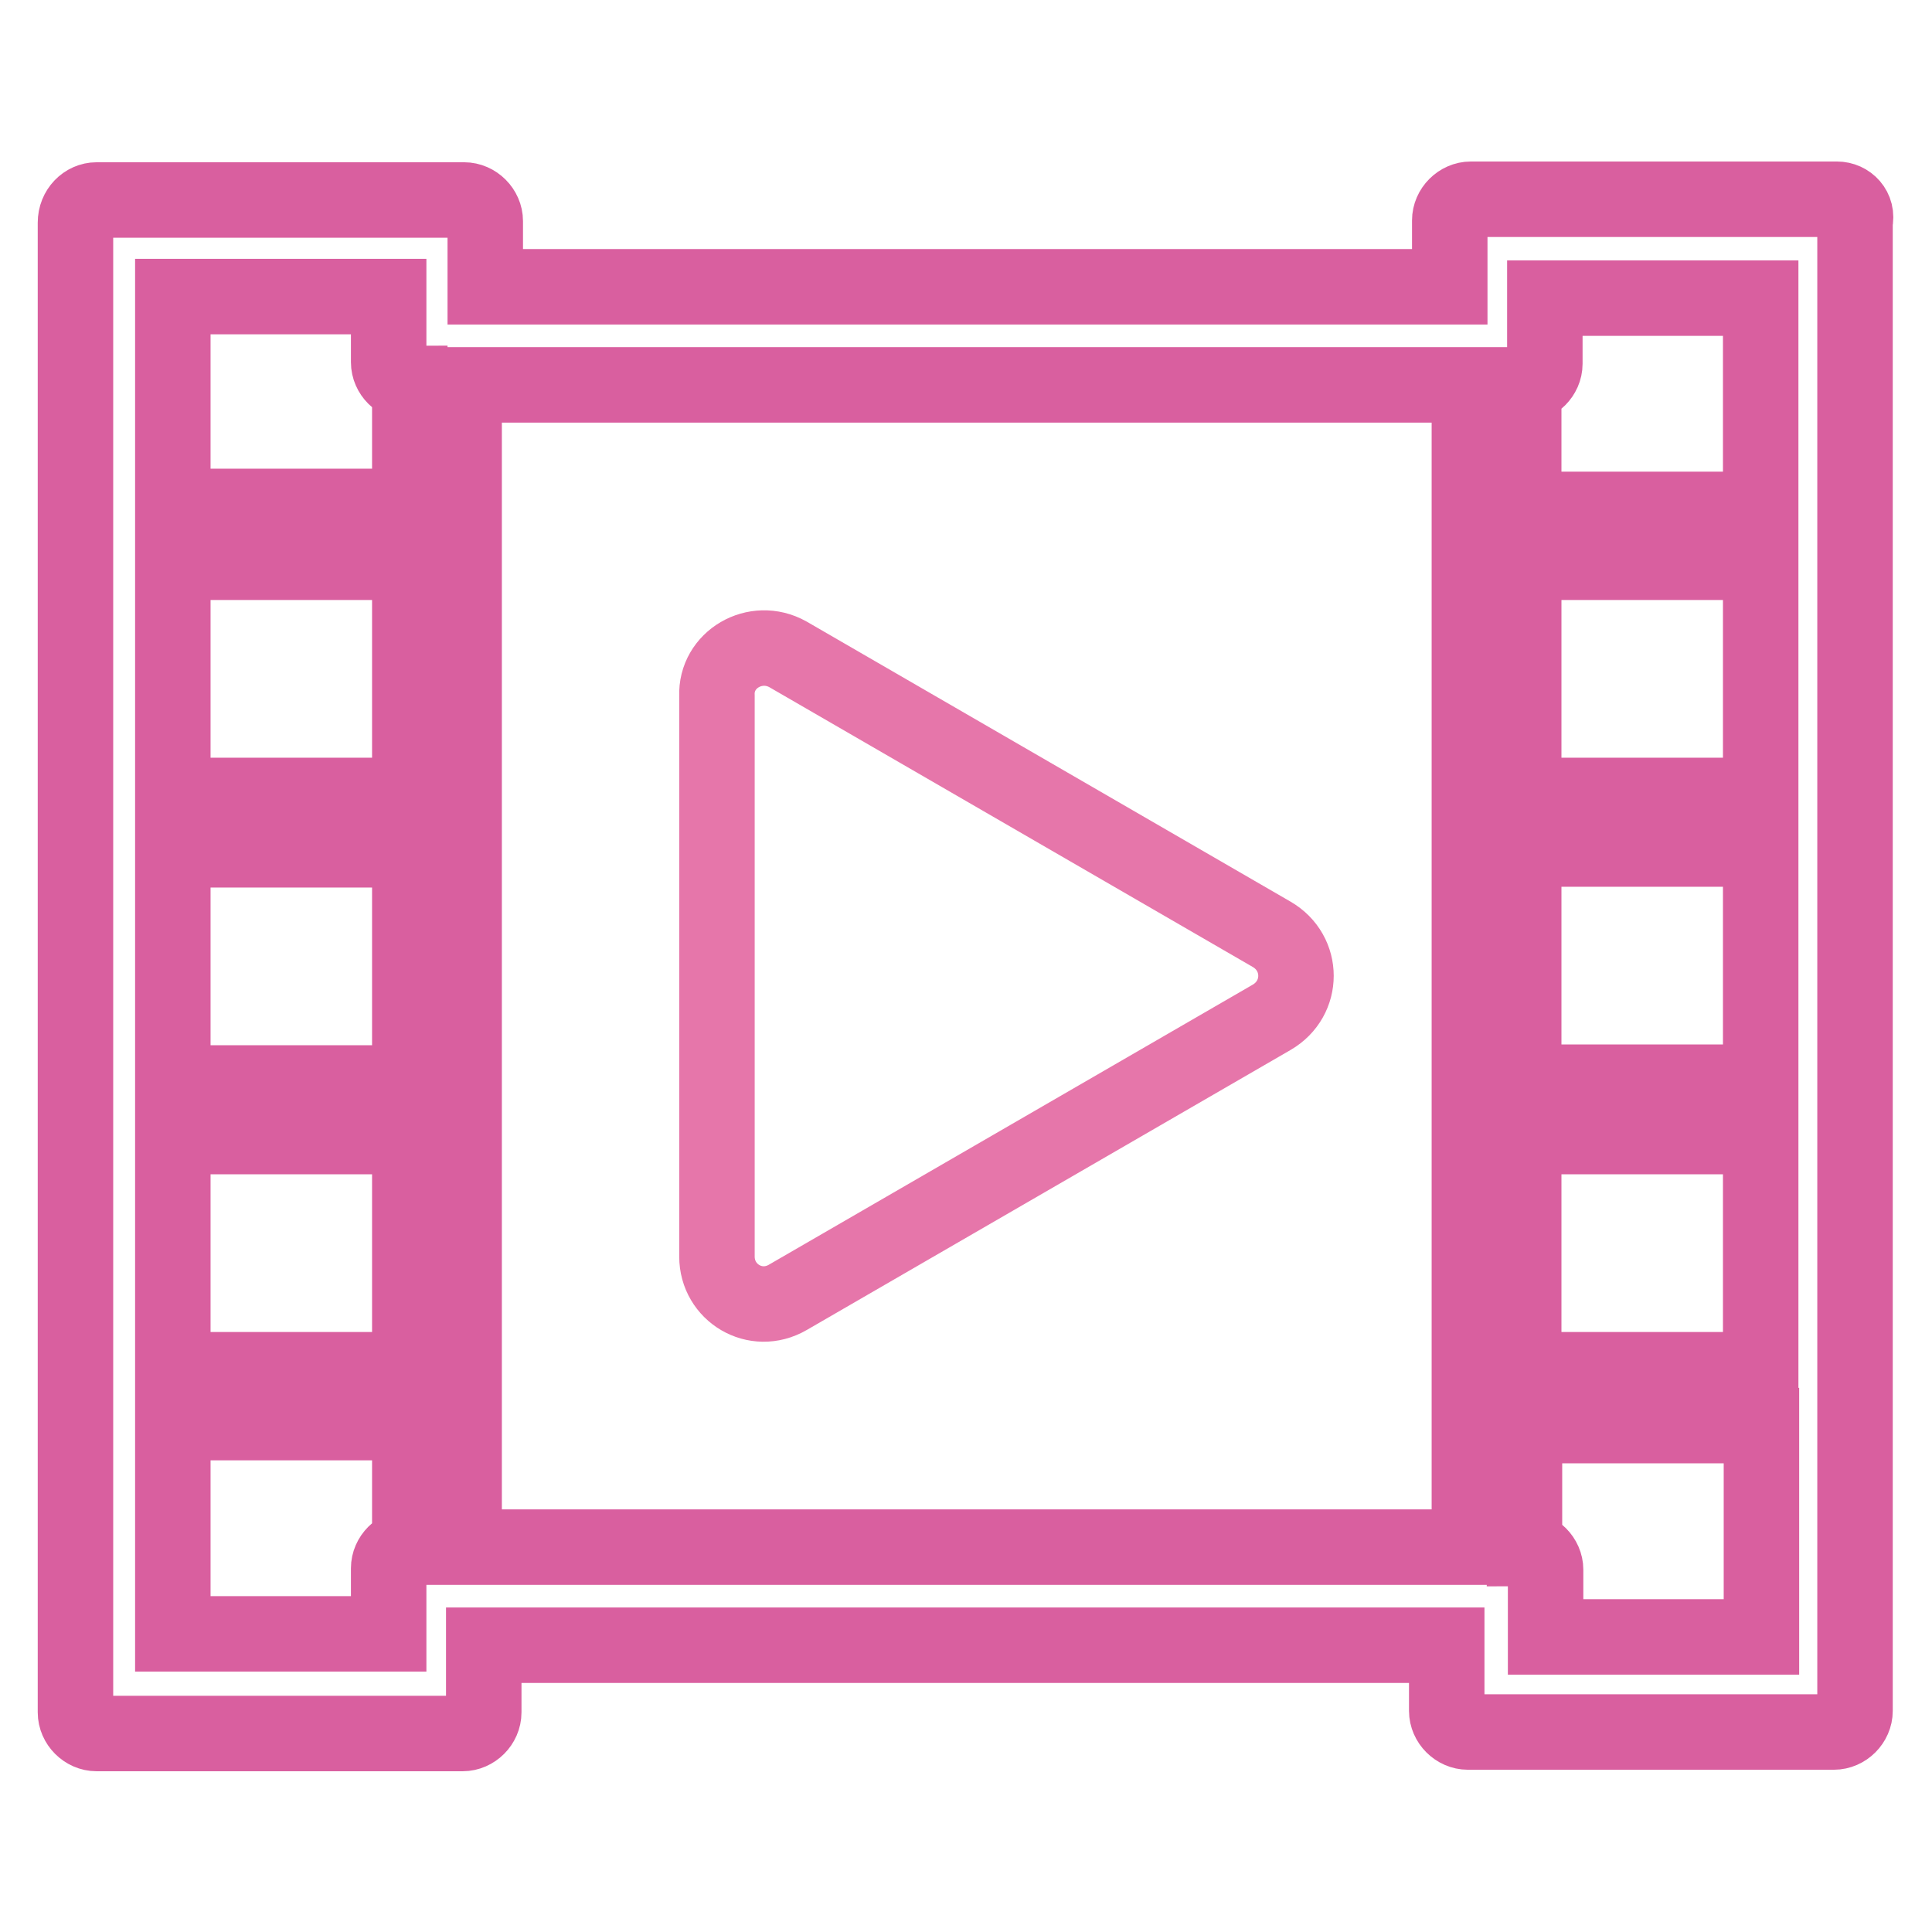
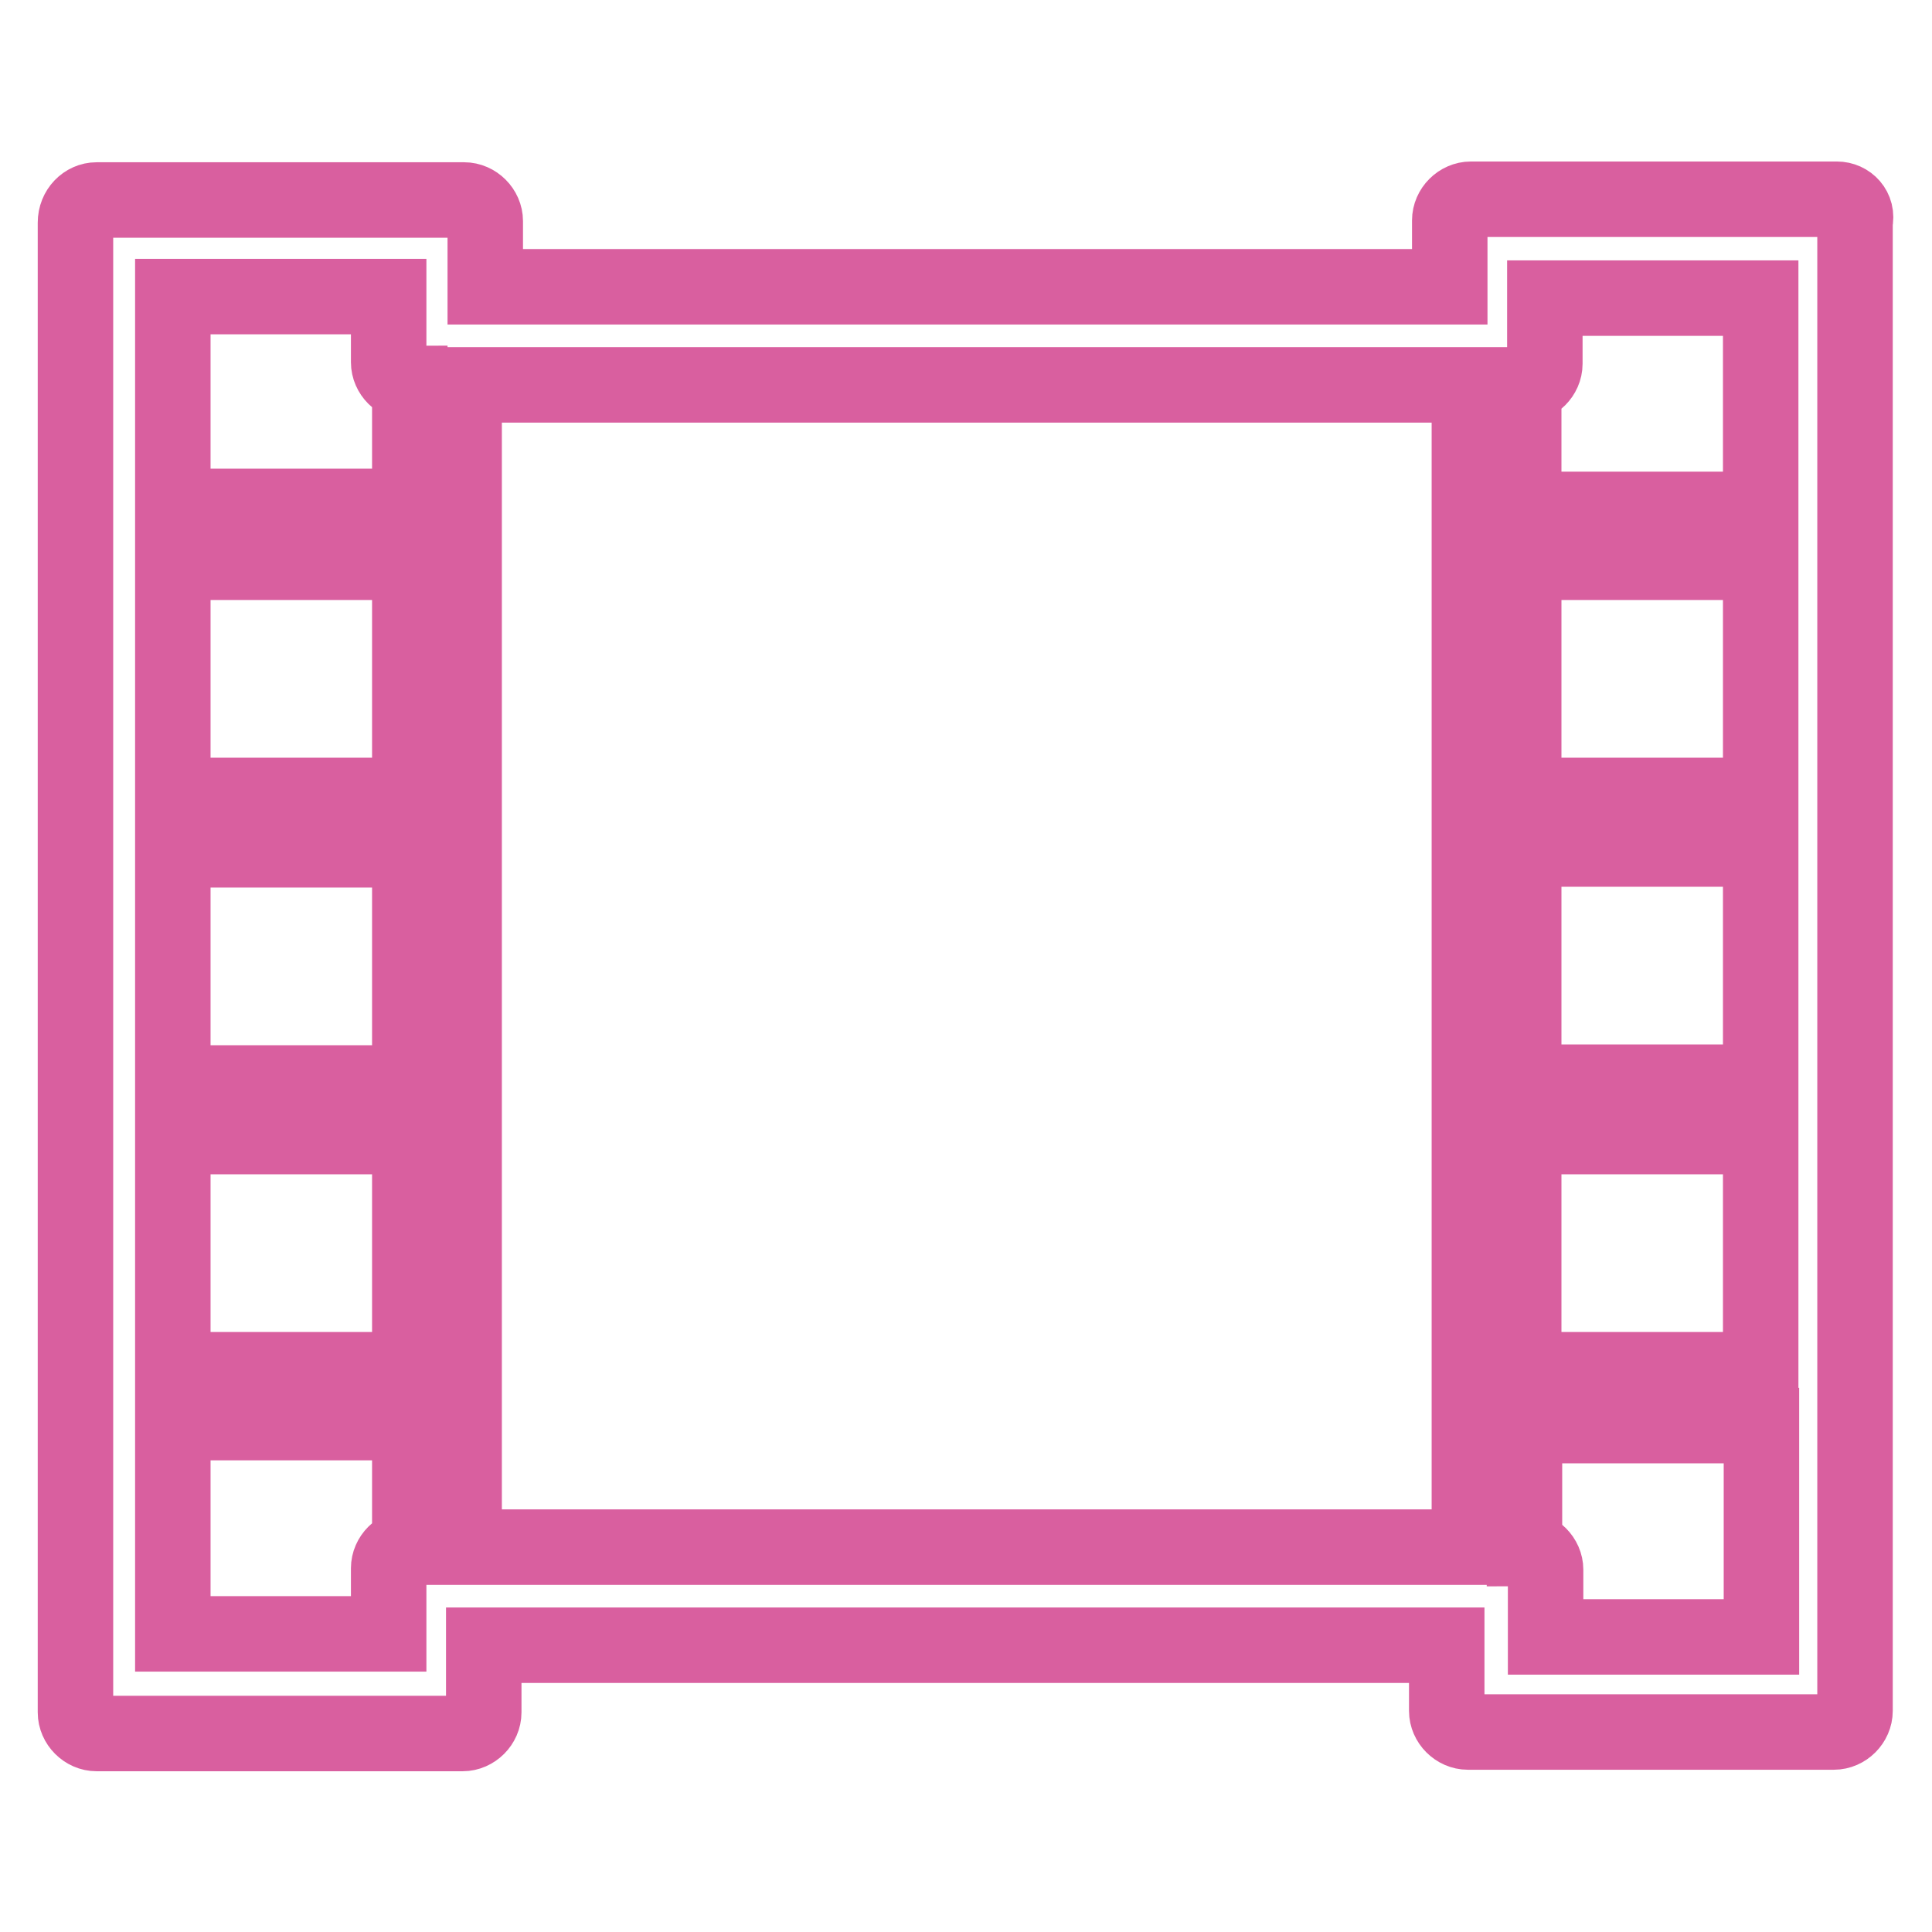
<svg xmlns="http://www.w3.org/2000/svg" version="1.1" x="0px" y="0px" viewBox="0 0 256 256" enable-background="new 0 0 256 256" xml:space="preserve">
  <g>
-     <path stroke-width="10" fill-opacity="0" stroke="#e676aa" d="M104.4,86.7l64.1,37.1c4.3,2.5,4.3,8.5,0,11l-64.1,37.1c-4.3,2.5-9.4-0.6-9.4-5.4V92.2 C94.8,87.4,100.1,84.3,104.4,86.7z" />
    <path stroke-width="10" fill-opacity="0" stroke="#d95f9f" d="M243.4,26.4h-48.5c-1.5,0-2.8,1.3-2.8,2.8V38H64.3v-8.7c0-1.5-1.3-2.8-2.8-2.8H12.8c-1.5,0-2.8,1.3-2.8,3 v197.4c0,1.5,1.3,2.8,2.8,2.8h48.5c1.5,0,2.8-1.3,2.8-2.8V218h127.6v8.7c0,1.5,1.3,2.8,2.8,2.8h48.5c1.5,0,2.8-1.3,2.8-2.8V29.4 C246.2,27.7,244.9,26.4,243.4,26.4L243.4,26.4z M201.9,51c1.5,0,2.8-1.3,2.8-2.8v-8.7h28.6v28h-31.4V51z M204.8,216.7V208 c0-1.5-1.3-2.8-2.8-2.8v-16.3h31.4v28h-28.6V216.7z M54.3,205c-1.5,0-2.8,1.3-2.8,2.8v8.7H22.9v-28h31.4V205z M51.5,39.3V48 c0,1.5,1.3,2.8,2.8,2.8v16.3H22.9V39.3H51.5z M54.3,181.5H22.9v-30.9h31.4V181.5z M54.3,143.5H22.9v-30.9h31.4V143.5z M54.3,105.4 H22.9V74.5h31.4V105.4z M201.9,74.5h31.4v30.9h-31.4V74.5z M201.9,112.5h31.4v30.9h-31.4V112.5z M201.9,150.6h31.4v30.9h-31.4 V150.6z M194.7,205H61.5V51h133.2V205z" />
  </g>
</svg>